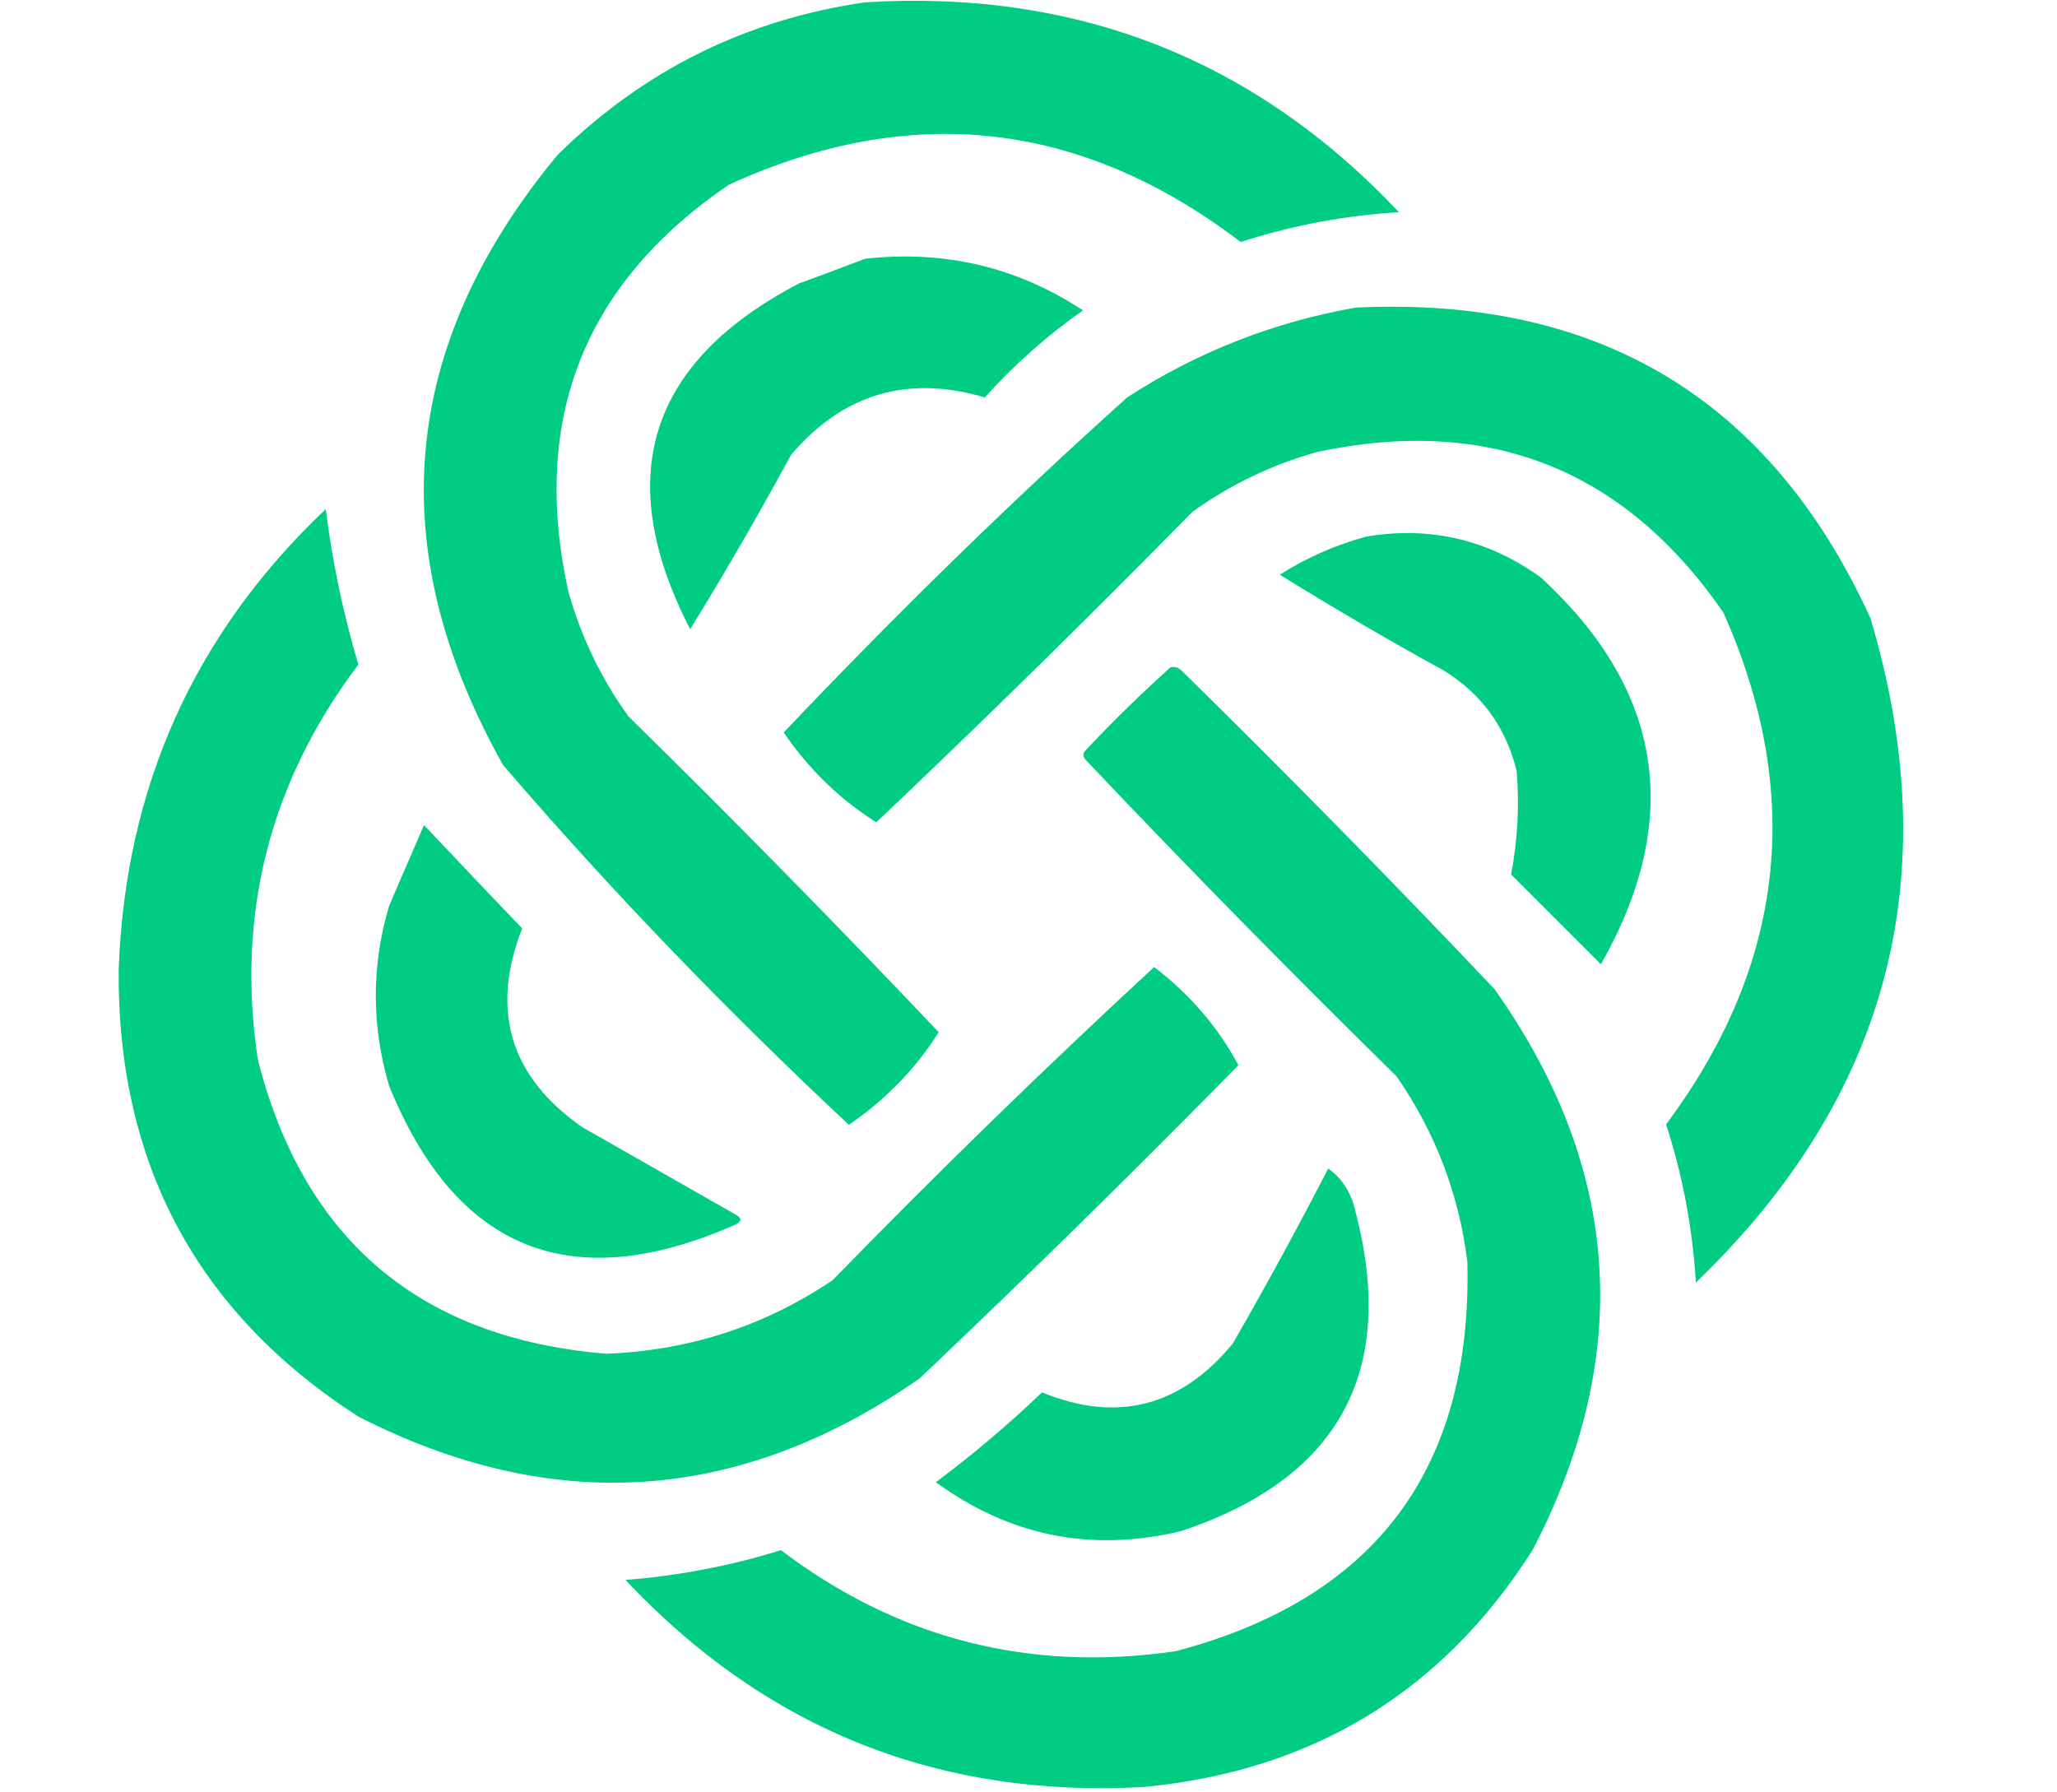
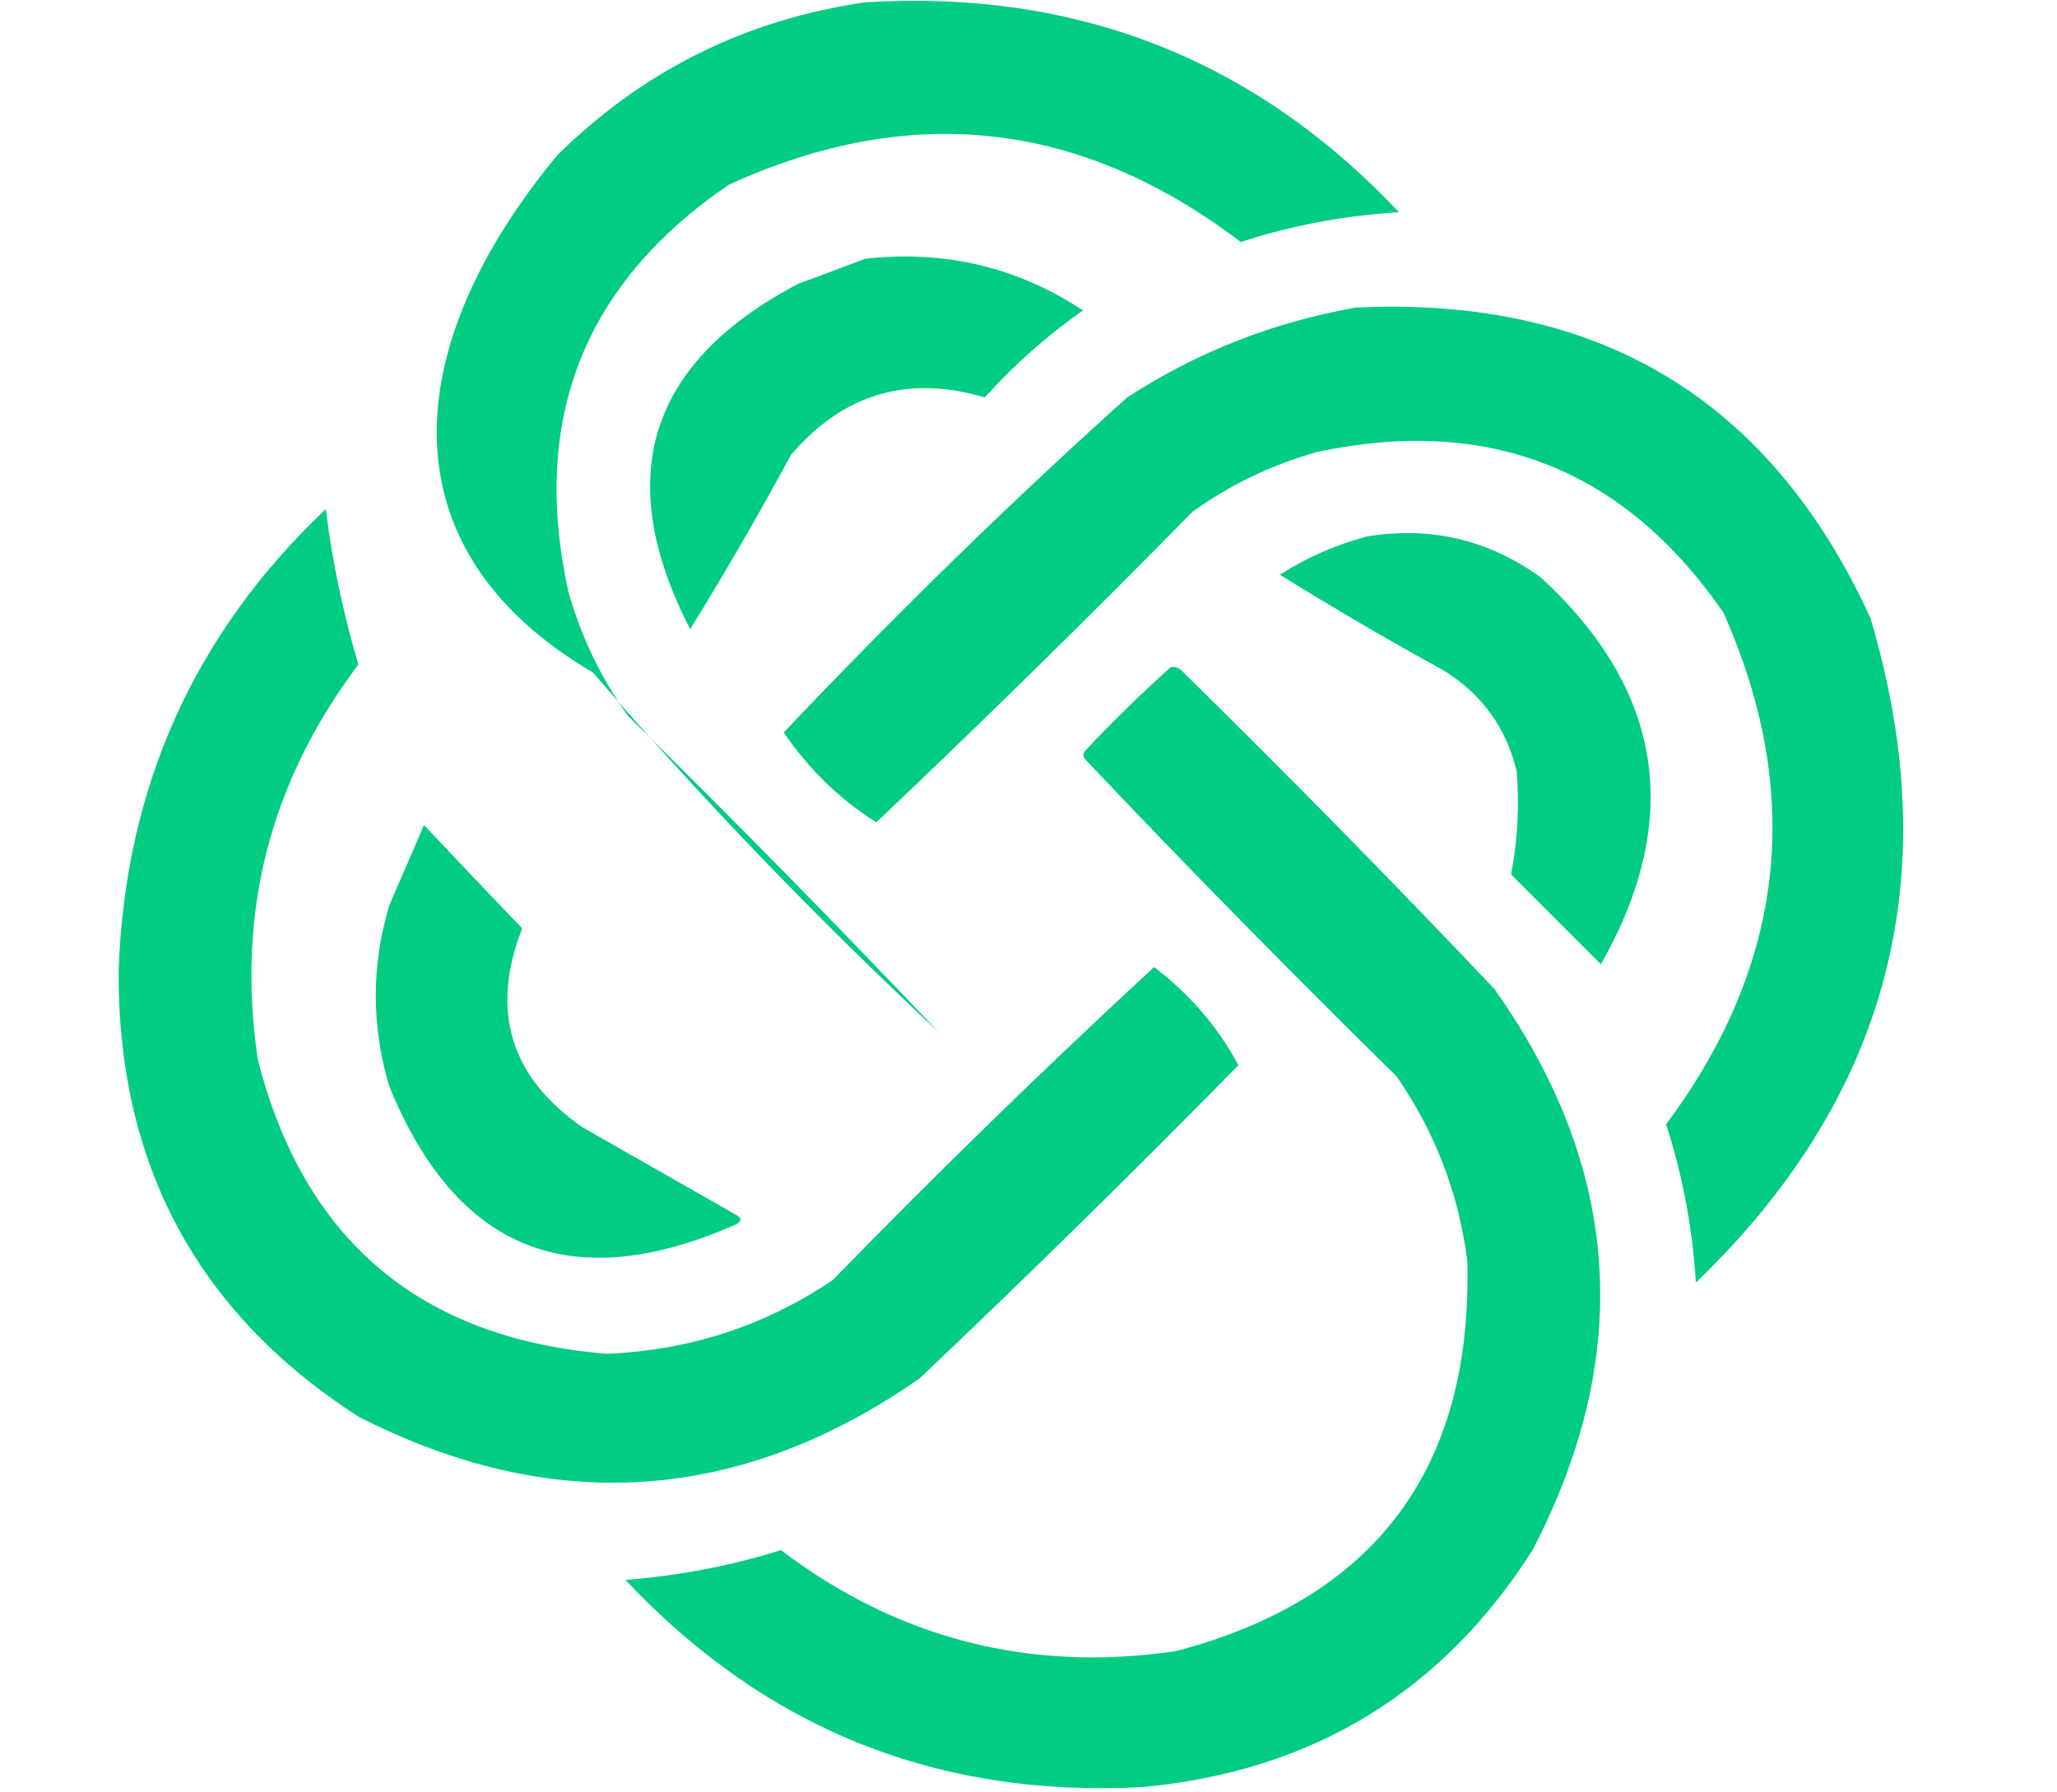
<svg xmlns="http://www.w3.org/2000/svg" version="1.1" id="Слой_1" x="0px" y="0px" viewBox="0 0 442 385" style="enable-background:new 0 0 442 385;" xml:space="preserve">
  <style type="text/css">
	.st0{fill:#00CC82;}
</style>
  <g>
-     <path class="st0" d="M185.9,0.5c45.4-2.8,83.7,12.2,114.7,45.1c-11.6,0.7-22.9,2.8-34,6.4c-34.3-26.1-70.9-30.2-110-12.3   C125.5,60.9,114,90,122.1,127c2.7,9.7,7,18.7,12.9,26.9c22.7,22.3,44.9,44.9,66.7,67.9c-4.9,7.8-11.3,14.4-19.3,19.9   c-26.2-24.5-51-50.2-74.3-77.3C82,117.9,85.9,74.2,119.8,33.3C138.3,15.1,160.3,4.2,185.9,0.5z" />
+     <path class="st0" d="M185.9,0.5c45.4-2.8,83.7,12.2,114.7,45.1c-11.6,0.7-22.9,2.8-34,6.4c-34.3-26.1-70.9-30.2-110-12.3   C125.5,60.9,114,90,122.1,127c2.7,9.7,7,18.7,12.9,26.9c22.7,22.3,44.9,44.9,66.7,67.9c-26.2-24.5-51-50.2-74.3-77.3C82,117.9,85.9,74.2,119.8,33.3C138.3,15.1,160.3,4.2,185.9,0.5z" />
  </g>
  <g>
    <path class="st0" d="M185.9,55.6c17.1-1.9,32.7,1.8,46.8,11.1c-7.7,5.4-14.7,11.6-21.1,18.7c-16.5-4.9-30.4-0.8-41.6,12.3   c-6.9,12.7-14.1,25.2-21.7,37.5c-16.8-32.6-9-57.4,23.4-74.3C176.7,59.1,181.4,57.3,185.9,55.6z" />
  </g>
  <g>
    <path class="st0" d="M291.3,66.1c52.2-2.5,89.1,19.7,110.6,66.7c16.5,55.3,4,102.9-37.5,142.8c-0.7-11.6-2.8-22.9-6.4-34   c25.6-34.3,29.7-71,12.3-110c-21.3-30.8-50.3-42.3-87.2-34.5c-9.7,2.7-18.7,7-26.9,12.9c-22.3,22.7-44.9,44.9-67.9,66.7   c-7.8-4.9-14.4-11.3-19.9-19.3c23.7-25,48.2-49,73.8-72C257.3,75.6,273.7,69.2,291.3,66.1z" />
  </g>
  <g>
    <path class="st0" d="M70,109.4c1.4,11.2,3.7,22.3,7,33.4C58,168,50.7,196.3,55.4,227.7c9.9,38.8,34.9,59.9,74.9,63.2   c17.7-0.7,33.9-5.9,48.6-15.8c22.5-23.1,45.5-45.5,69.1-67.3c7.7,5.9,13.8,13,18.1,21.1c-22.5,22.9-45.3,45.3-68.5,67.3   c-38.5,26.8-78.7,29.6-120.6,8.2c-34.6-22.3-51.8-54.3-51.5-96C26.9,169.2,41.7,136.2,70,109.4z" />
  </g>
  <g>
    <path class="st0" d="M293.6,115.3c13.8-2.3,26.3,0.7,37.5,8.8c26.3,24.2,30.6,51.9,12.9,83.1c-6.1-6.1-12.6-12.6-19.3-19.3   c1.4-7.3,1.8-14.7,1.2-22.2c-2.3-9.4-7.5-16.6-15.8-21.7c-11.9-6.5-23.6-13.4-35.1-20.5C280.8,119.8,287,117.1,293.6,115.3z" />
  </g>
  <g>
    <path class="st0" d="M251.5,143.4c0.9-0.2,1.6,0,2.3,0.6c22.9,22.5,45.3,45.3,67.3,68.5c27.3,38.5,30,78.7,8.2,120.6   c-19.4,30.5-47.3,47.5-83.7,50.9c-44.1,2.4-81.1-12.5-111.2-44.5c11.4-0.9,22.5-3,33.4-6.4c25.2,19.1,53.5,26.3,84.9,21.7   c42.8-11.3,63.7-39.2,62.6-83.7c-1.8-14.5-6.9-27.8-15.2-39.8c-22.7-22.3-44.9-44.9-66.7-67.9c-0.8-0.8-0.8-1.6,0-2.3   C239.3,154.8,245.3,149,251.5,143.4z" />
  </g>
  <g>
    <path class="st0" d="M91.1,177.3c6.9,7.3,14,14.8,21.1,22.2c-6.9,17.6-2.6,31.9,12.9,42.7c10.9,6.2,21.9,12.5,32.8,18.7   c1.6,0.8,1.6,1.6,0,2.3c-35.2,15.5-59.9,5.5-74.3-29.9c-3.8-12.9-3.8-25.8,0-38.6C86,189,88.6,183.2,91.1,177.3z" />
  </g>
  <g>
-     <path class="st0" d="M285.4,251.1c3.1,2.2,5,5.3,5.9,9.4c8.9,34.3-3.6,57.2-37.5,68.5c-19.3,4.6-36.8,1.1-52.7-10.5   c8-6,15.6-12.4,22.8-19.3c16.1,6.6,29.8,3.1,41-10.5C272.1,276.2,278.9,263.7,285.4,251.1z" />
-   </g>
+     </g>
</svg>